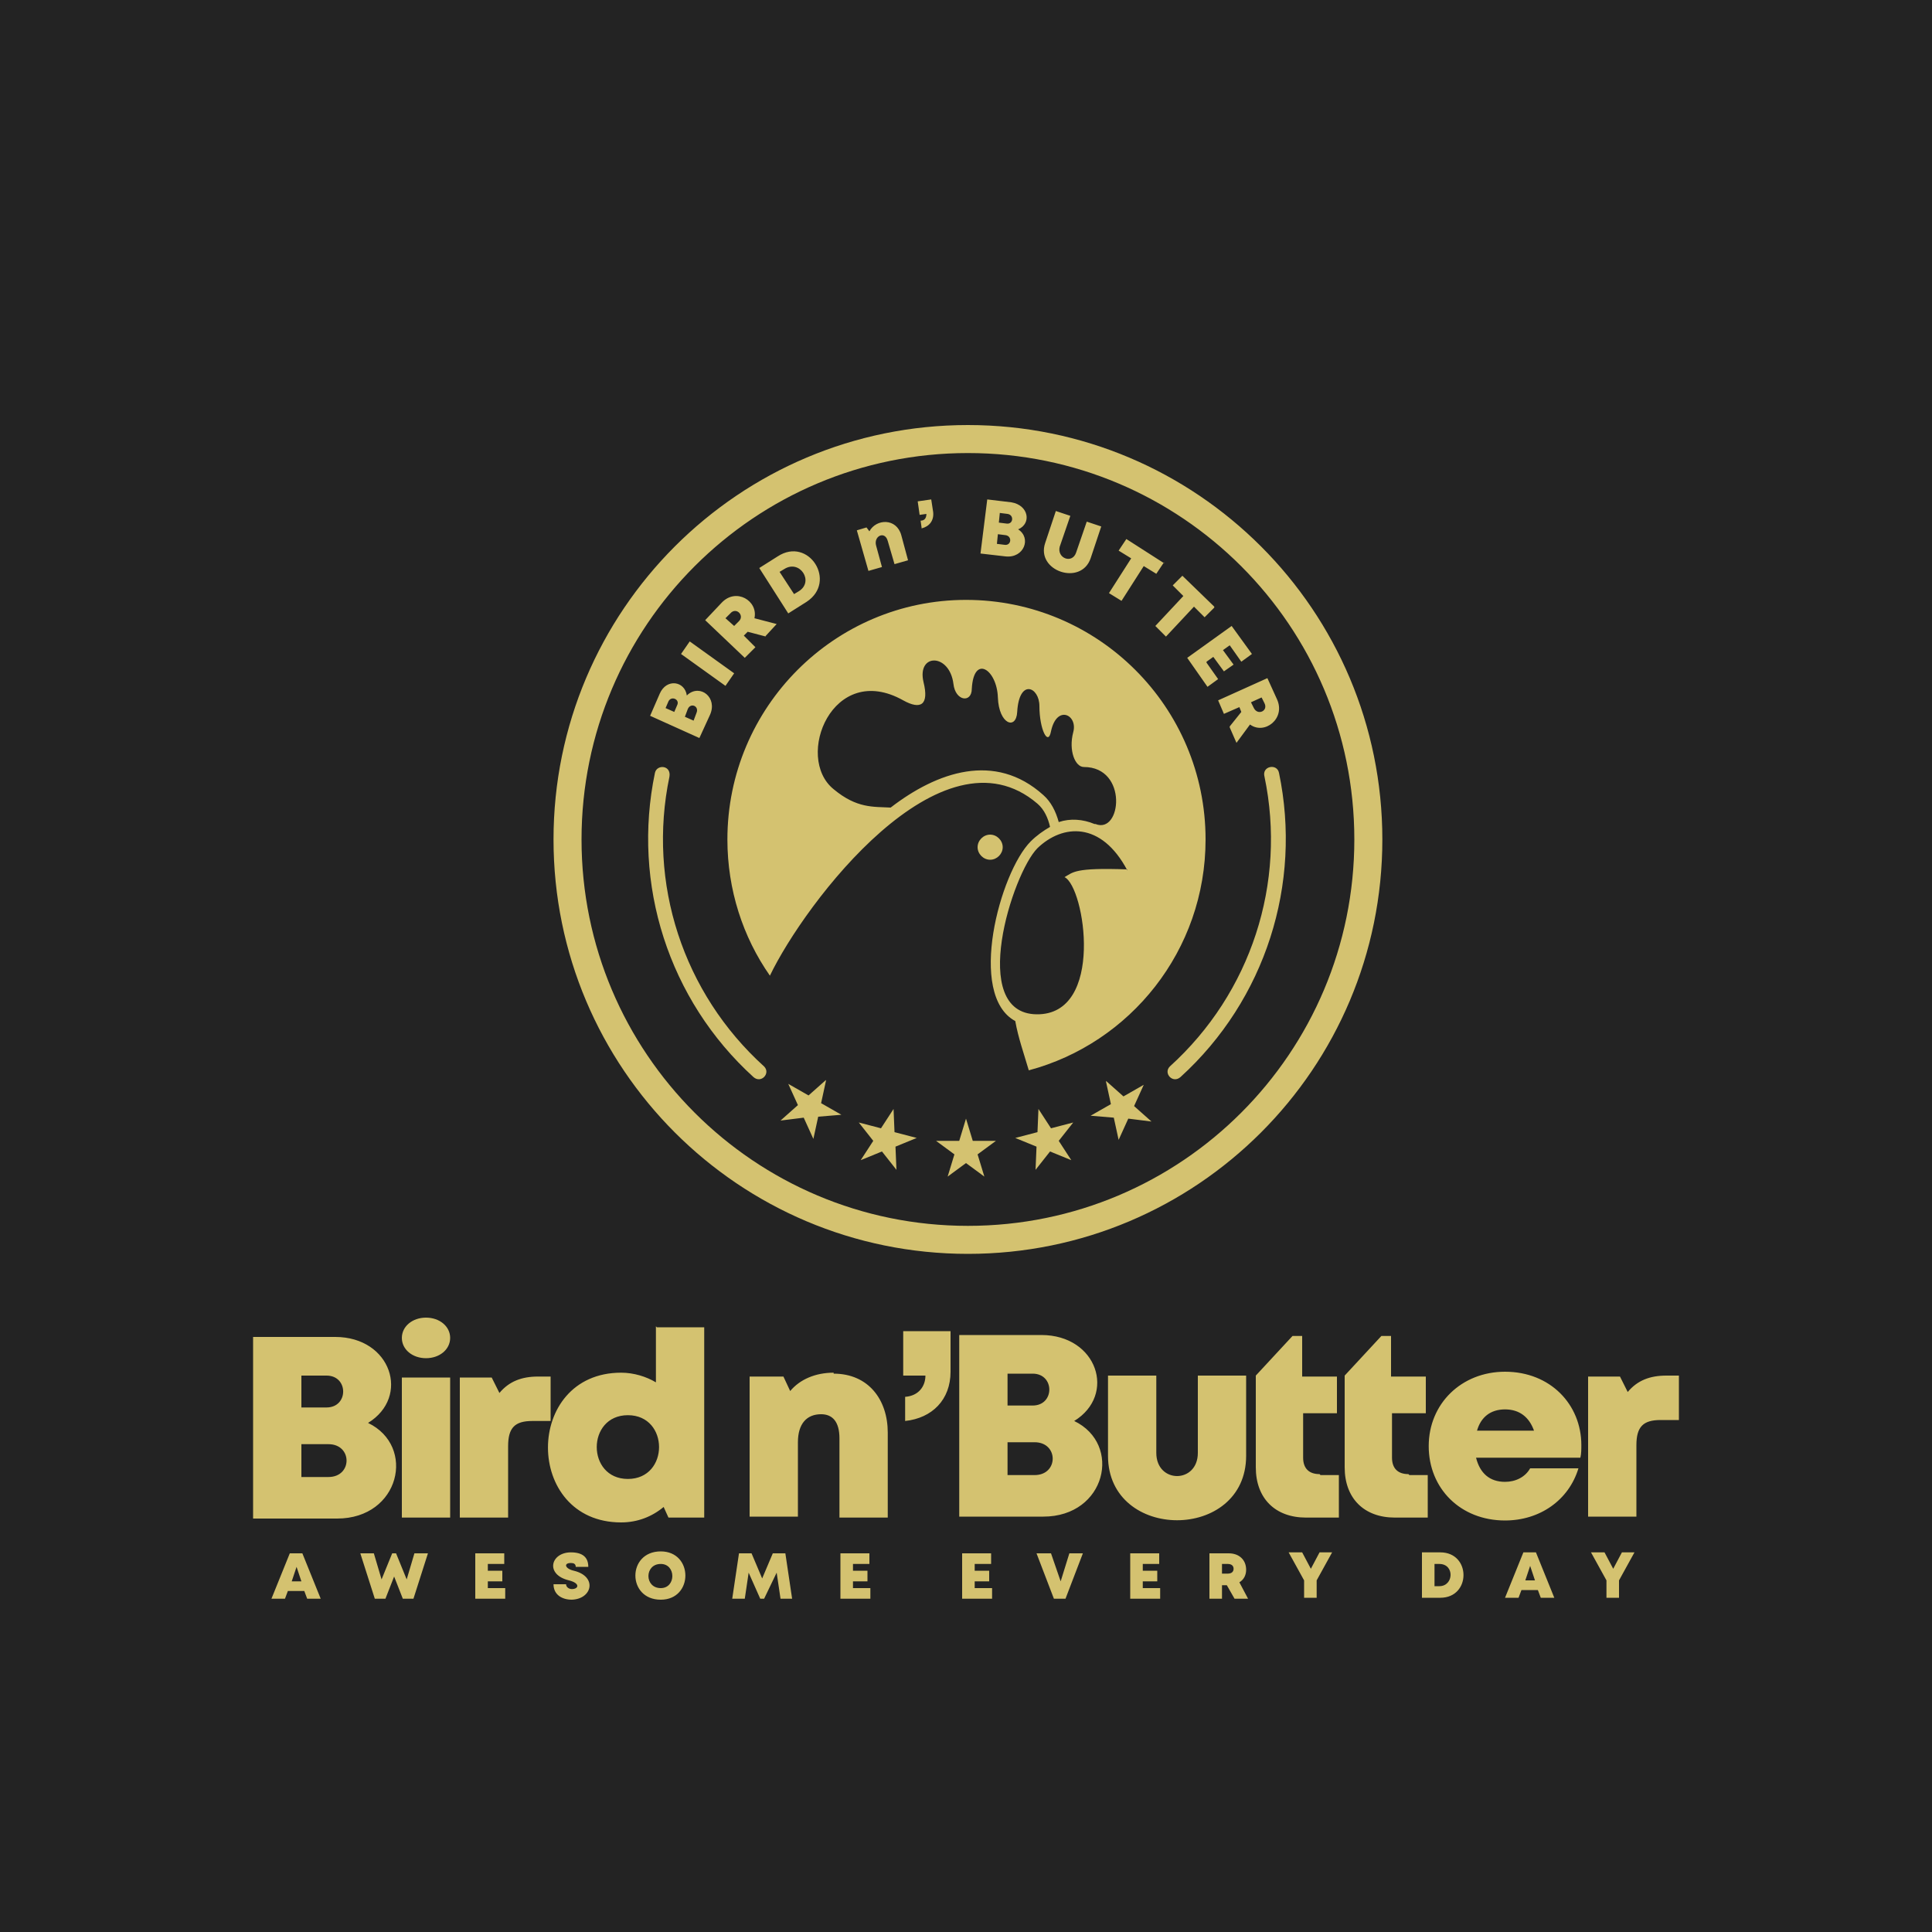
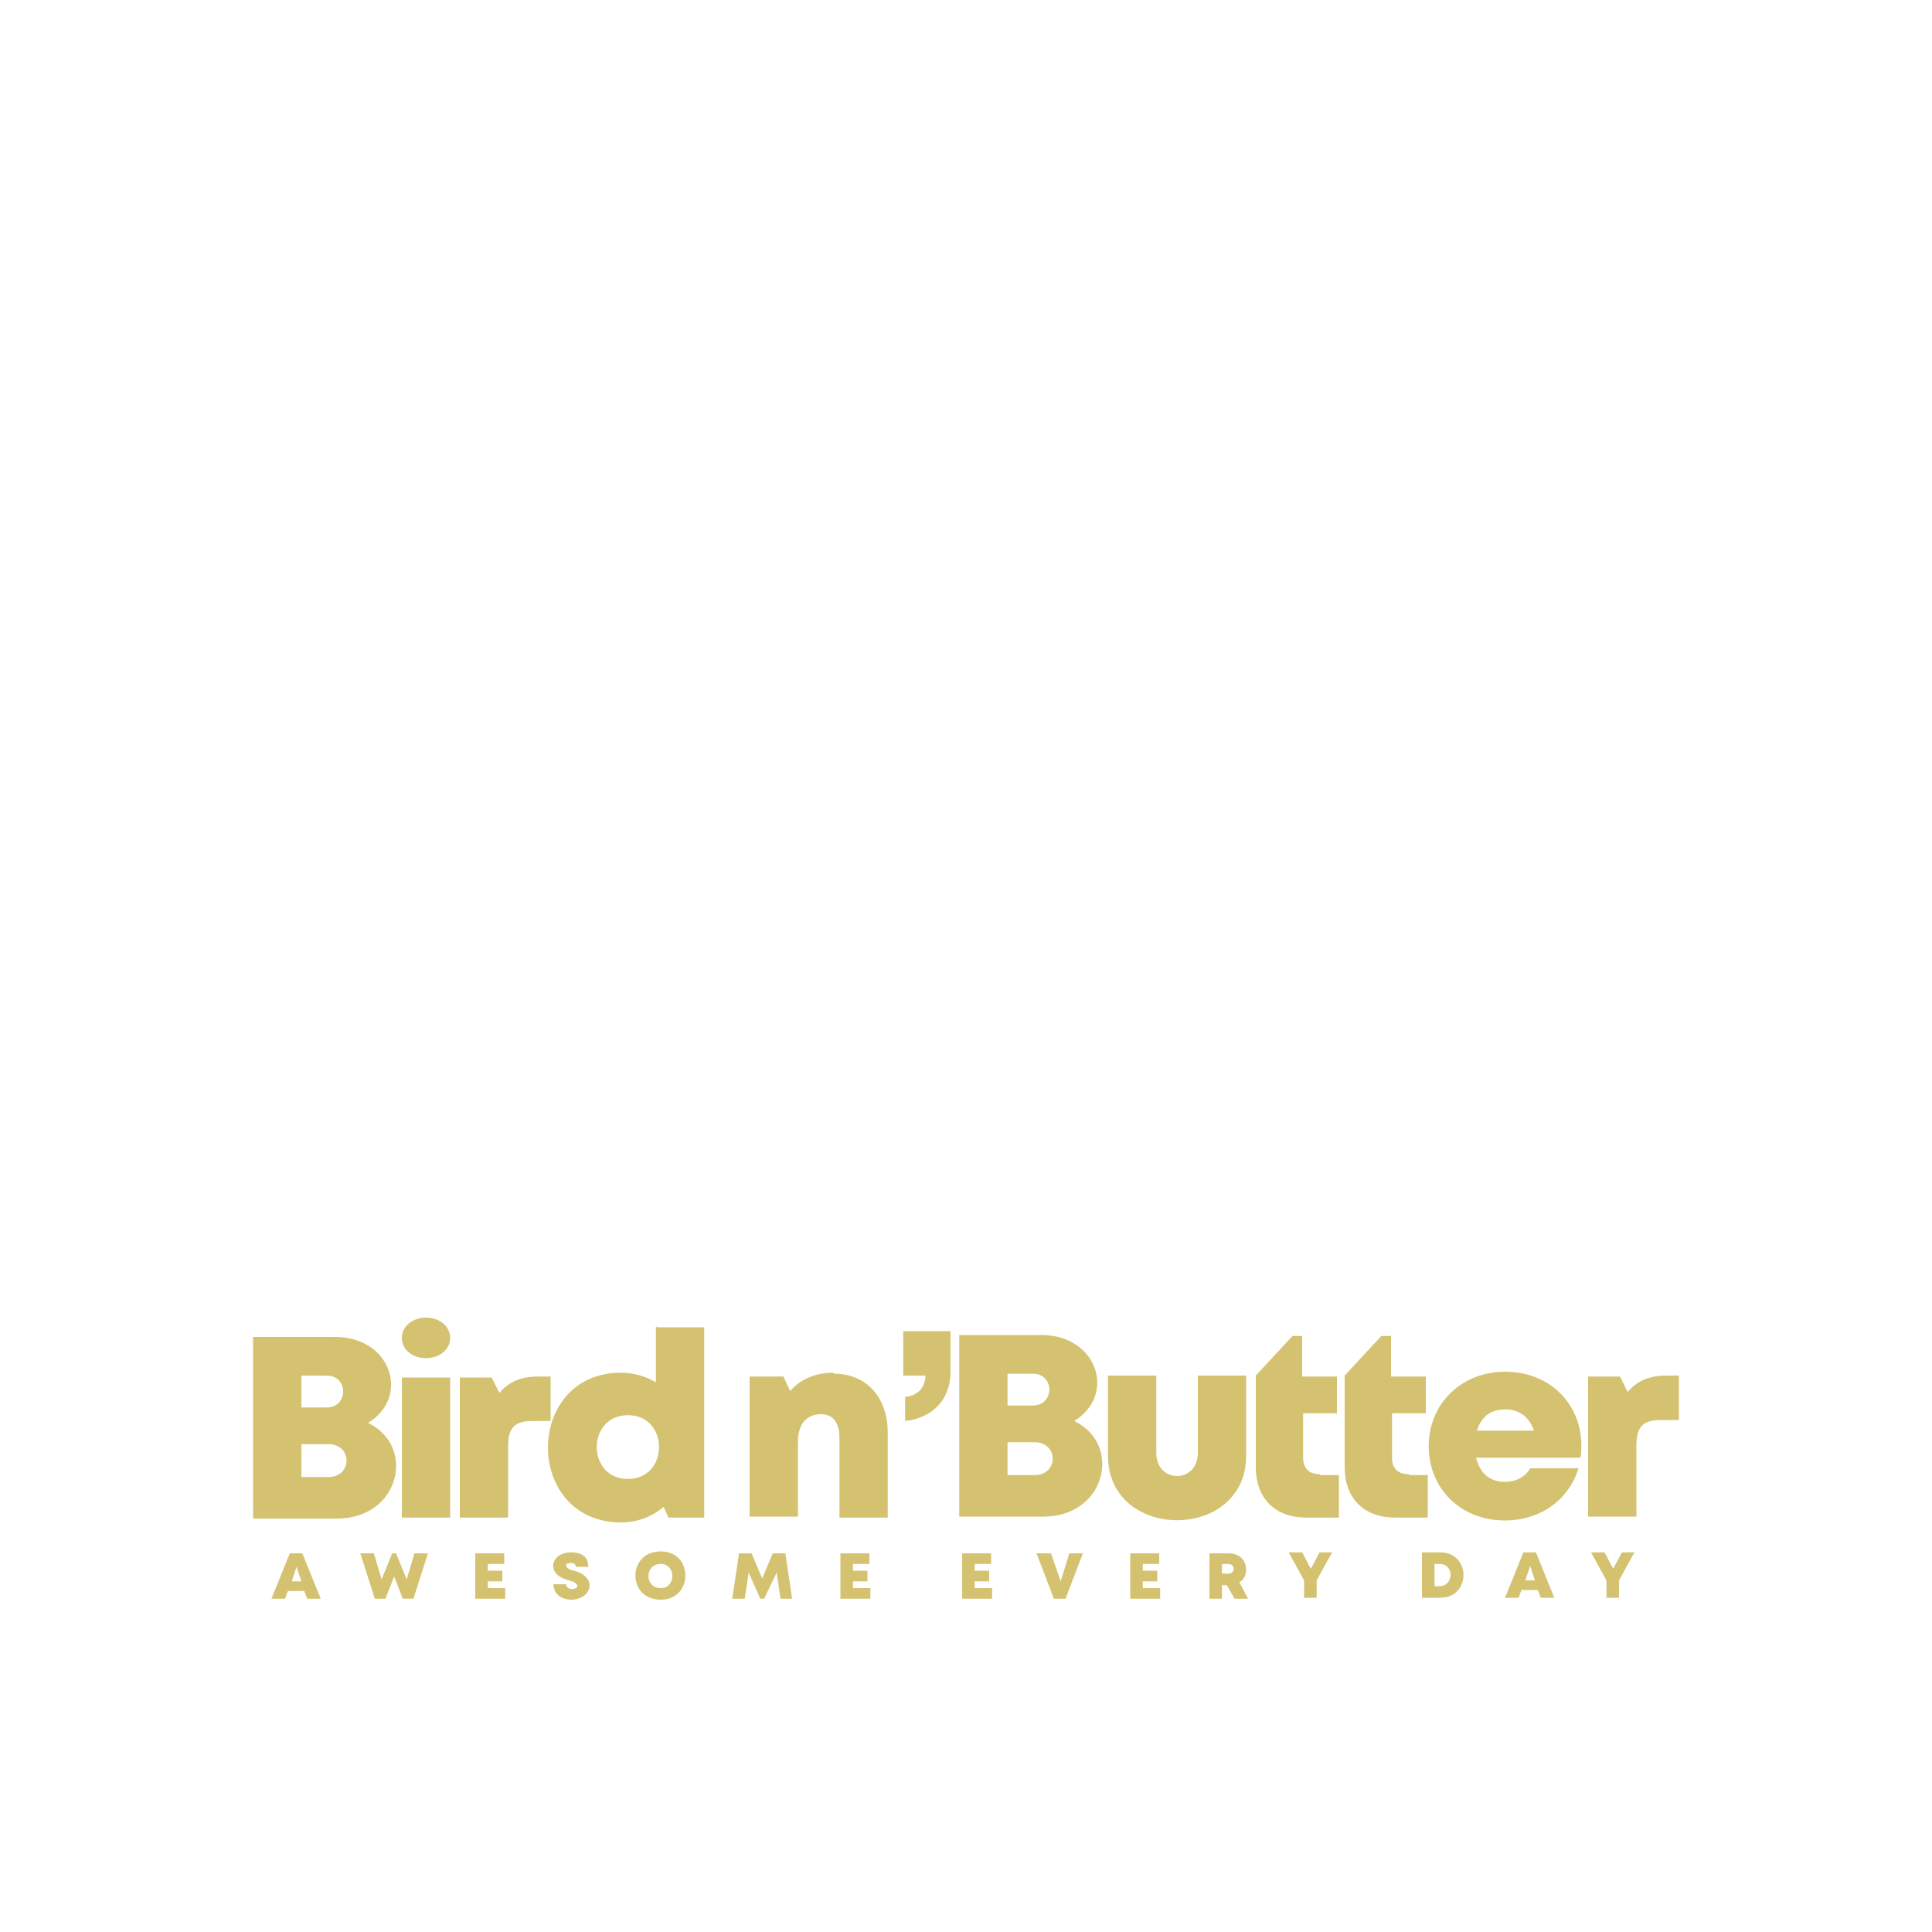
<svg xmlns="http://www.w3.org/2000/svg" xml:space="preserve" width="2000px" height="2000px" version="1.1" style="shape-rendering:geometricPrecision; text-rendering:geometricPrecision; image-rendering:optimizeQuality; fill-rule:evenodd; clip-rule:evenodd" viewBox="0 0 2000 2000">
  <defs>
    <style type="text/css">
   
    .fil0 {fill:#232323}
    .fil1 {fill:#D4C270}
    .fil2 {fill:#D4C270;fill-rule:nonzero}
   
  </style>
  </defs>
  <g id="Layer_x0020_1">
-     <polygon class="fil0" points="0,-5 2000,-5 2000,2005 0,2005 " />
    <path class="fil1" d="M441 1364c14,0 25,9 25,21 0,12 -11,21 -25,21 -14,0 -25,-9 -25,-21 0,-12 11,-21 25,-21zm1284 60c-17,0 -30,5 -40,17l-8 -16 -33 0 0 145 50 0 0 -74c0,-19 7,-26 25,-26l19 0 0 -46 -13 0zm-167 35c15,0 25,8 30,22l-59 0c4,-14 14,-22 29,-22zm79 37c0,-42 -32,-76 -79,-76 -45,0 -79,33 -79,77 0,44 33,77 79,77 36,0 66,-21 76,-54l-50 0c-5,9 -15,14 -26,14 -16,0 -26,-9 -30,-25l108 0c1,-4 1,-9 1,-13zm-179 30c-11,0 -17,-6 -17,-17l0 -46 35 0 0 -38 -36 0 0 -42 -10 0 -38 41 0 95c0,32 20,52 52,52l34 0 0 -44 -19 0zm-92 0c-11,0 -17,-6 -17,-17l0 -46 35 0 0 -38 -36 0 0 -42 -10 0 -38 41 0 95c0,32 20,52 52,52l34 0 0 -44 -19 0zm-76 -19l0 -83 -50 0 0 80c0,32 -43,32 -43,0l0 -80 -50 0 0 83c0,89 143,89 143,0zm-219 20l-28 0 0 -34 28 0c25,0 25,34 0,34zm-2 -72l-26 0 0 -33 26 0c23,0 23,33 0,33zm43 16c44,-27 24,-89 -34,-89l-85 0 0 188 87 0c65,0 82,-75 32,-99zm-175 0c28,-3 47,-22 47,-51l0 -42 -49 0 0 46 23 0c0,11 -7,21 -21,22l0 25zm-74 -50c-19,0 -35,7 -45,19l-7 -15 -35 0 0 145 50 0 0 -77c0,-19 9,-29 24,-29 12,0 19,8 19,25l0 82 50 0 0 -88c0,-34 -20,-61 -56,-61zm-213 110c-43,0 -43,-66 0,-66 43,0 43,66 0,66zm29 -158l0 58c-10,-6 -23,-10 -36,-10 -101,0 -101,155 0,155 17,0 32,-6 44,-16l5 11 37 0 0 -197 -49 0zm-122 52c-17,0 -30,5 -40,17l-8 -16 -33 0 0 145 50 0 0 -74c0,-19 7,-26 25,-26l19 0 0 -46 -13 0zm-141 146l50 0 0 -145 -50 0 0 145zm-76 -42l-28 0 0 -34 28 0c25,0 25,34 0,34zm-2 -72l-26 0 0 -33 26 0c23,0 23,33 0,33zm43 16c44,-27 24,-89 -34,-89l-85 0 0 188 87 0c65,0 82,-75 32,-99z" />
-     <path class="fil1" d="M1000 621c137,0 248,111 248,248 0,115 -78,211 -183,239 -5,-17 -11,-34 -14,-51 -50,-27 -16,-154 16,-186 6,-6 13,-11 20,-15 -2,-9 -6,-18 -13,-24 -99,-85 -241,103 -277,178 -28,-40 -44,-89 -44,-141 0,-137 111,-248 247,-248zm25 243c-7,0 -13,6 -13,13 0,7 6,13 13,13 7,0 13,-6 13,-13 0,-7 -6,-13 -13,-13zm142 37c-27,-51 -67,-48 -93,-23 -26,26 -72,171 -1,172 71,1 50,-132 29,-142 9,-5 10,-10 65,-8zm-33 -48c27,11 34,-59 -12,-59 -9,0 -16,-17 -11,-36 5,-18 -17,-29 -23,-1 -3,16 -12,-2 -12,-26 0,-20 -21,-29 -23,6 -1,19 -19,13 -20,-15 -1,-29 -25,-45 -27,-9 0,15 -17,13 -19,-5 -4,-32 -38,-32 -31,-2 6,24 -3,29 -21,19 -73,-41 -113,59 -72,92 24,20 41,18 59,19 48,-37 108,-58 158,-13 8,7 13,17 16,28 12,-4 25,-3 37,2zm11 266l18 16 21 -12 -10 22 18 16 -24 -3 -10 22 -5 -23 -24 -2 21 -12 -5 -23zm-70 29l13 20 23 -6 -15 19 13 20 -22 -9 -15 19 1 -24 -22 -9 23 -6 1 -24zm-220 -29l-5 23 21 12 -24 2 -5 23 -10 -22 -24 3 18 -16 -10 -22 21 12 18 -16zm70 29l1 24 23 6 -22 9 1 24 -15 -19 -22 9 13 -20 -15 -19 23 6 13 -20zm75 10l7 23 24 0 -19 14 7 23 -19 -14 -19 14 7 -23 -19 -14 24 0 7 -23zm309 -354c-3,-11 13,-14 15,-4 24,115 -14,235 -102,315 -8,7 -18,-4 -11,-11 84,-76 121,-190 98,-300zm-598 -84c-2,-15 -21,-18 -28,-2l-10 23 51 23 11 -24c8,-18 -10,-32 -23,-21zm-10 10l-3 7 -9 -4 3 -7c3,-6 12,-2 9,4zm20 8l-3 8 -9 -4 3 -8c3,-7 12,-3 9,4zm30 -28l9 -13 -46 -33 -9 13 46 33zm41 -51l12 -13 -23 -6c4,-18 -19,-32 -34,-16l-17 18 41 39 11 -11 -12 -12 4 -4 19 5zm-41 -19l5 -5c6,-7 15,2 9,8l-5 5 -9 -8zm54 -64l-19 12 30 47 19 -12c32,-21 2,-68 -30,-47zm22 36l-5 3 -15 -23 5 -3c16,-10 31,13 15,23zm73 -62l-3 -4 -10 3 12 42 14 -4 -6 -22c-3,-10 9,-16 12,-5l7 24 14 -4 -7 -26c-5,-18 -26,-17 -33,-4zm54 -3c8,-2 13,-8 12,-17l-2 -13 -14 2 2 14 7 -1c0,3 -1,7 -6,7l1 7zm100 1c14,-6 11,-25 -7,-28l-25 -3 -7 56 26 3c19,2 27,-19 13,-28zm-12 -6l-8 -1 1 -10 8 1c7,1 6,11 -1,10zm-2 22l-8 -1 1 -10 8 1c7,1 6,11 -1,10zm89 14l11 -33 -15 -5 -11 32c-4,12 -20,6 -17,-6l11 -32 -15 -5 -11 33c-10,29 37,45 47,16zm76 5l-39 -25 -8 12 13 8 -23 36 13 8 23 -36 13 8 8 -12zm52 45l-33 -32 -10 10 11 11 -29 31 11 11 29 -31 11 11 10 -10zm-8 57l7 -5 11 15 10 -7 -11 -15 7 -5 12 17 11 -8 -21 -29 -46 33 21 30 11 -8 -12 -17zm24 68l7 16 14 -19c15,11 37,-6 28,-26l-10 -22 -51 23 6 14 16 -7 2 5 -12 15zm33 -31l3 6c4,8 -7,13 -11,5l-3 -6 11 -5zm-526 393c8,7 18,-4 11,-11 -84,-76 -121,-190 -98,-300 2,-12 -13,-13 -15,-4 -24,115 14,235 102,315zm222 -646c221,0 400,179 400,400 0,221 -179,400 -400,400 -221,0 -400,-179 -400,-400 0,-221 179,-400 400,-400zm0 -29c237,0 429,192 429,429 0,237 -192,429 -429,429 -237,0 -429,-192 -429,-429 0,-237 192,-429 429,-429z" />
    <path class="fil2" d="M318 1655l14 0 -19 -47 -13 0 -19 47 14 0 3 -8 17 0 3 8zm-6 -18l-10 0 5 -15 5 15zm117 -29l-8 27 -11 -27 -4 0 -11 27 -8 -27 -14 0 15 47 11 0 9 -23 9 23 11 0 15 -47 -14 0zm76 36l0 -7 15 0 0 -11 -15 0 0 -7 17 0 0 -11 -30 0 0 47 31 0 0 -11 -18 0zm86 12c22,0 28,-24 3,-30 -9,-2 -11,-8 -3,-8 3,0 5,1 5,4l13 0c0,-10 -6,-15 -18,-15 -21,0 -27,23 -2,29 12,3 10,9 3,9 -3,0 -6,-2 -6,-5l-13 0c0,11 9,16 19,16zm93 0c34,0 34,-50 0,-50 -35,0 -35,50 0,50zm0 -12c-17,0 -17,-25 0,-25 16,0 16,25 0,25zm136 11l-7 -47 -13 0 -11 26 -11 -26 -13 0 -7 47 13 0 4 -27 12 27 4 0 13 -27 4 27 13 0zm63 -11l0 -7 15 0 0 -11 -15 0 0 -7 17 0 0 -11 -30 0 0 47 31 0 0 -11 -18 0zm126 0l0 -7 15 0 0 -11 -15 0 0 -7 17 0 0 -11 -30 0 0 47 31 0 0 -11 -18 0zm98 -36l-9 29 -10 -29 -15 0 18 47 12 0 18 -47 -15 0zm76 36l0 -7 15 0 0 -11 -15 0 0 -7 17 0 0 -11 -30 0 0 47 31 0 0 -11 -18 0zm94 11l15 0 -9 -17c5,-3 7,-8 7,-13 0,-10 -7,-17 -18,-17l-20 0 0 47 13 0 0 -14 5 0 8 14zm-12 -36l6 0c4,0 6,2 6,5 0,3 -2,5 -6,5l-6 0 0 -10zm115 -12l-14 0 -9 17 -9 -17 -14 0 16 29 0 18 13 0 0 -18 16 -29zm111 0l-19 0 0 47 19 0c32,0 32,-47 0,-47zm-1 35l-5 0 0 -23 5 0c16,0 15,23 0,23zm105 12l14 0 -19 -47 -13 0 -19 47 14 0 3 -8 17 0 3 8zm-6 -18l-10 0 5 -15 5 15zm104 -29l-14 0 -9 17 -9 -17 -14 0 16 29 0 18 13 0 0 -18 16 -29z" />
  </g>
</svg>